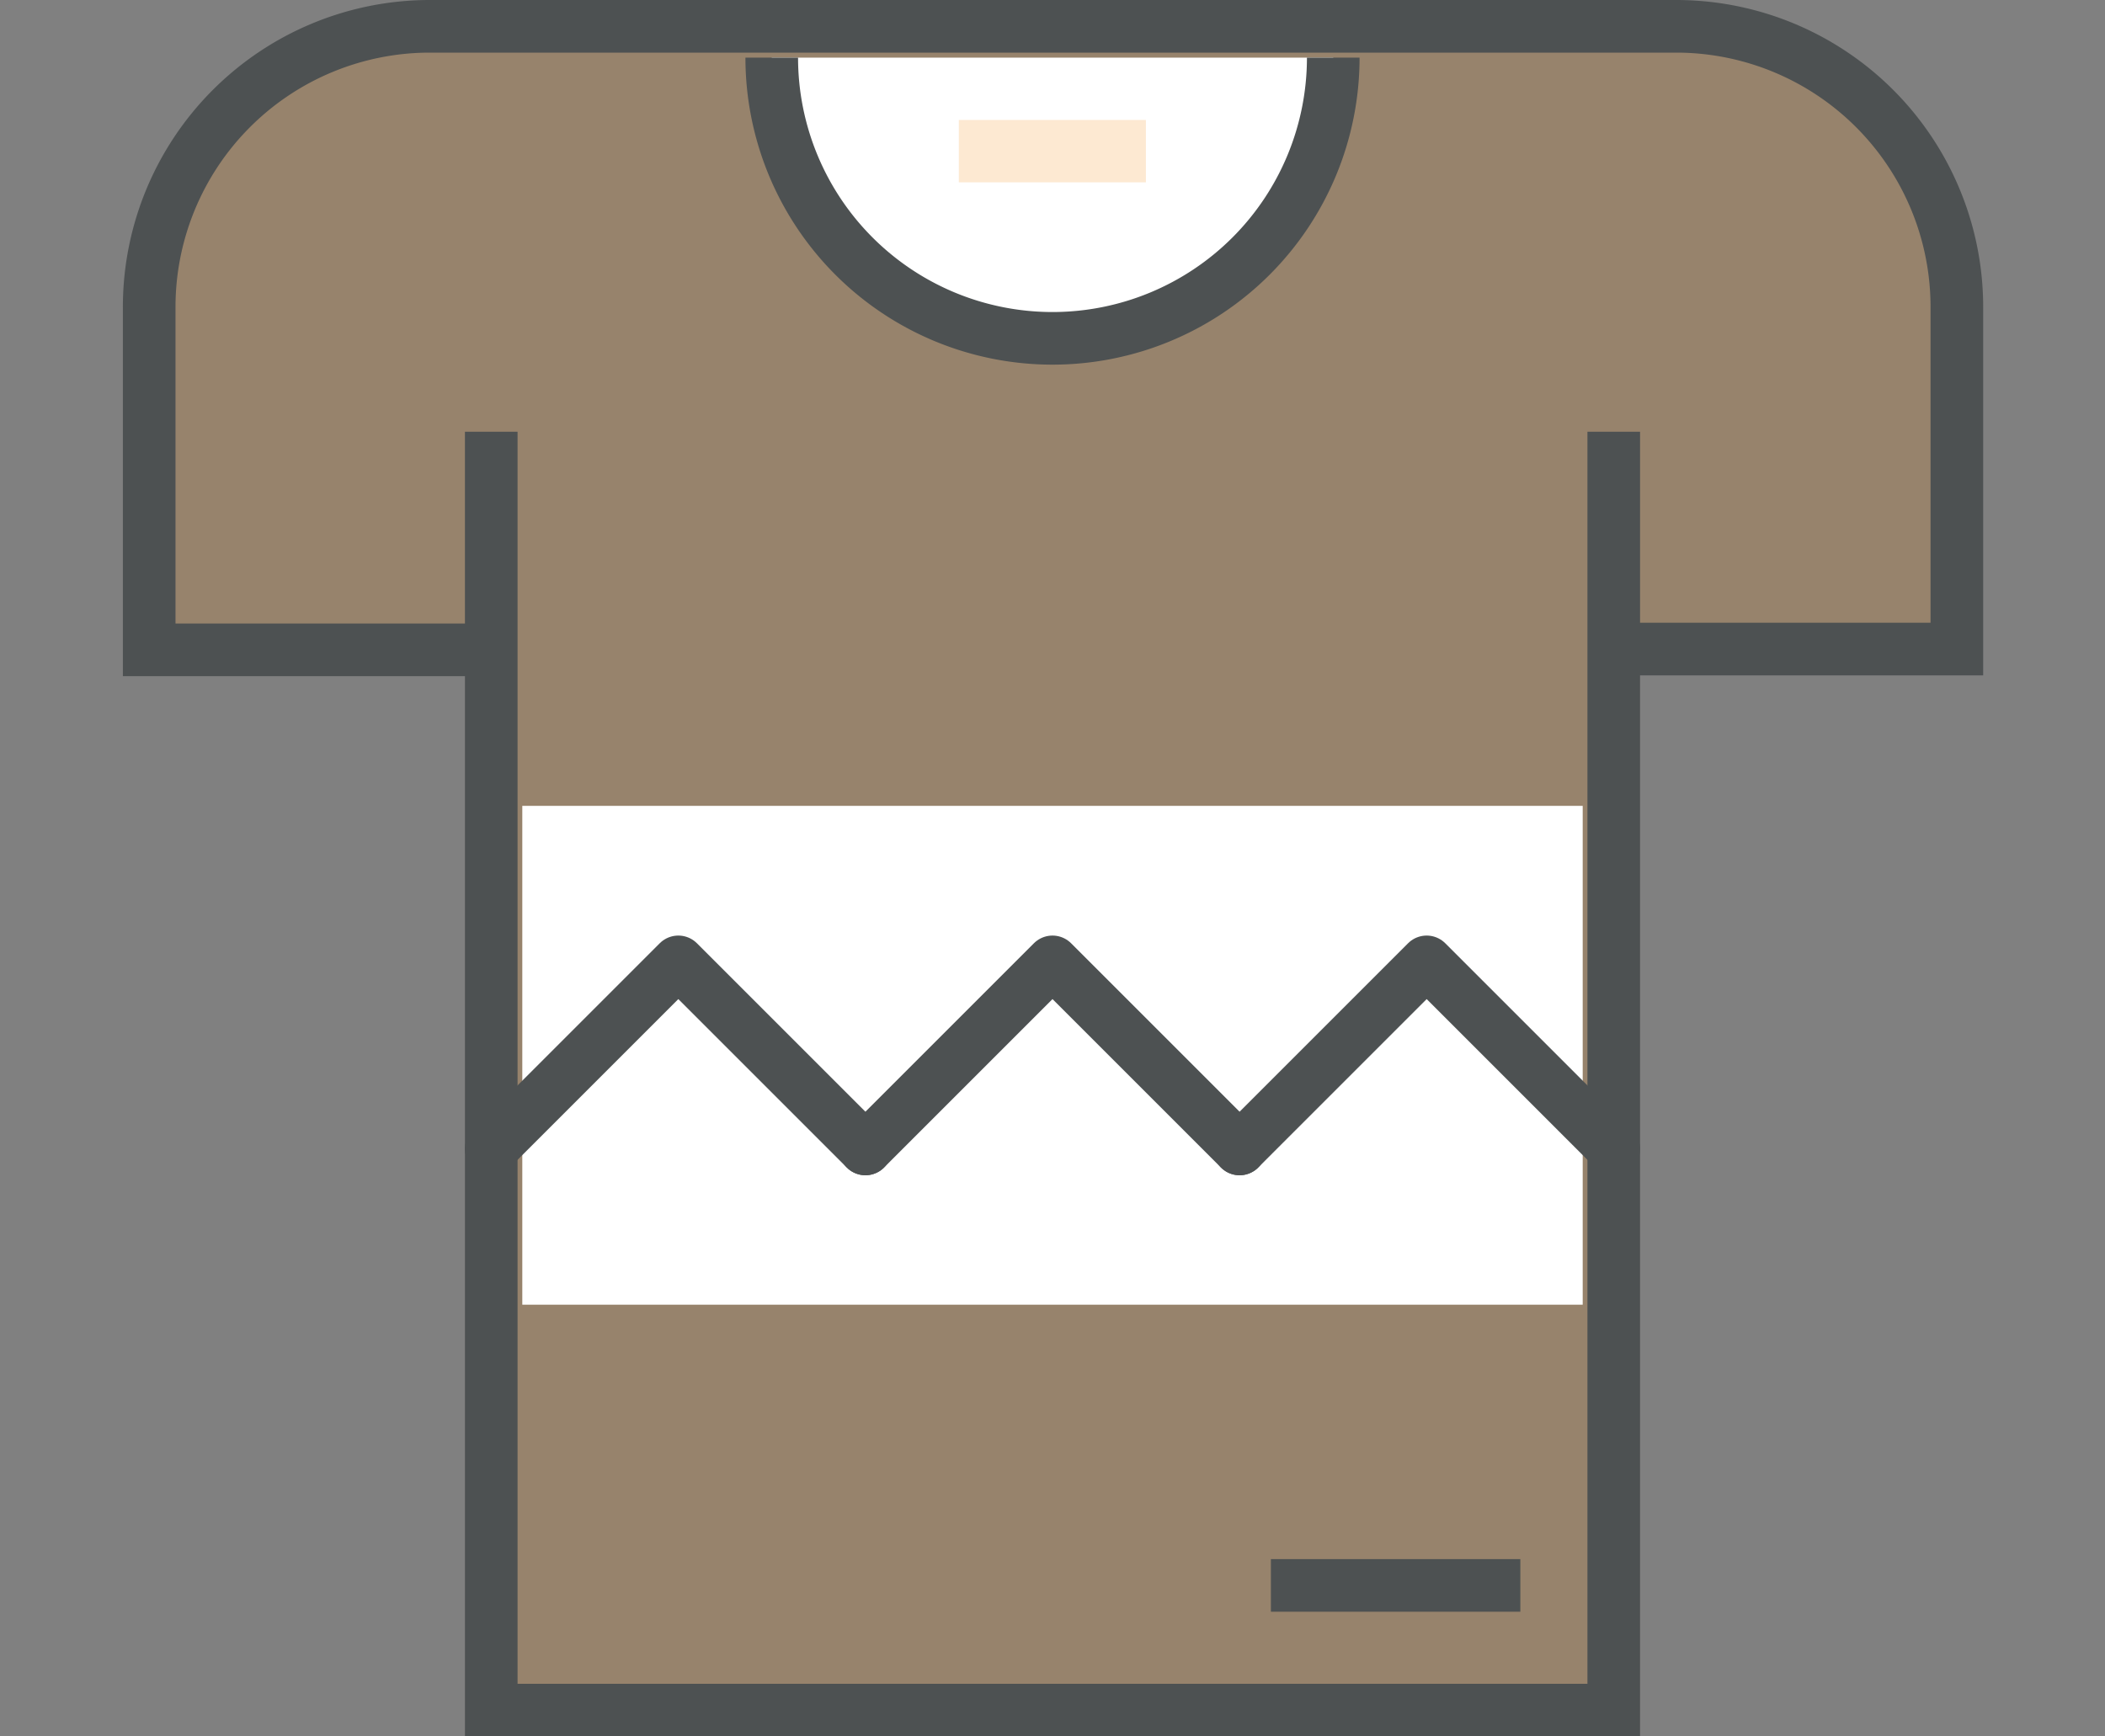
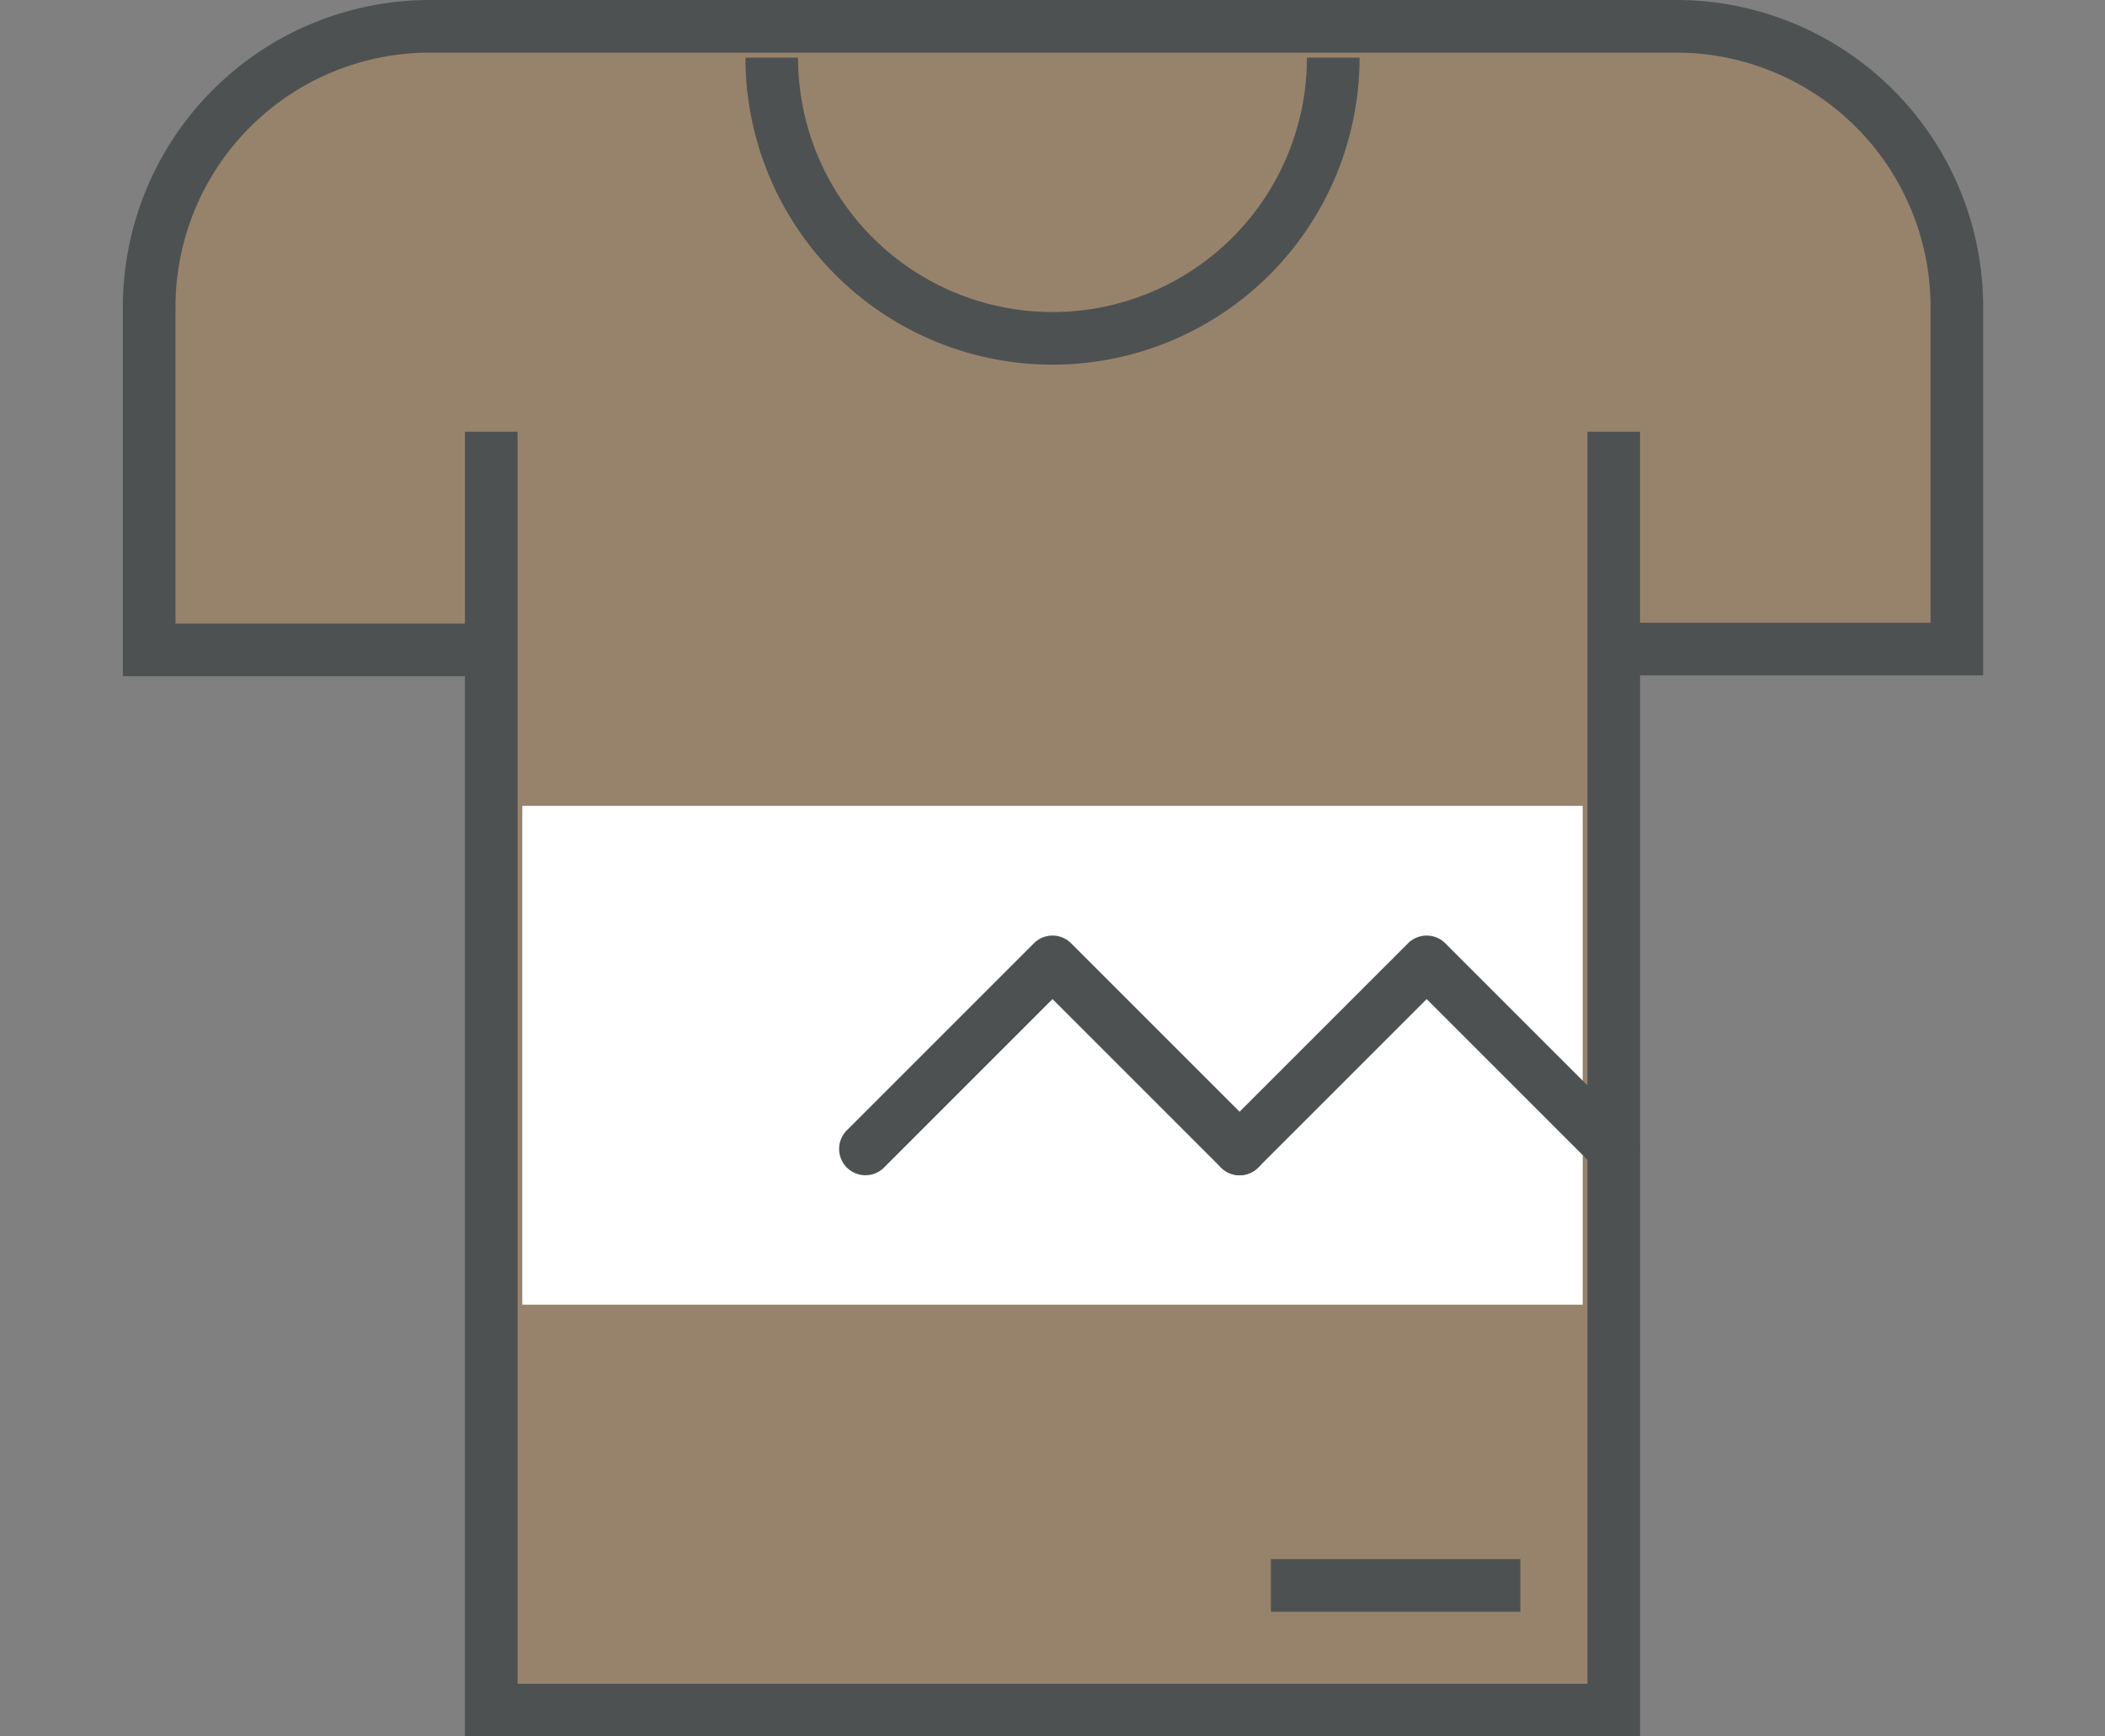
<svg xmlns="http://www.w3.org/2000/svg" width="80" height="66" viewBox="0 0 80 66">
  <rect x="0" y="0" width="80" height="66" fill="#808080" stroke="none" />
  <title>ic_dp_prod</title>
  <path d="M63.7,1H16.3A10.67,10.67,0,0,0,5.63,11.67v13h13V65H61.33V24.7h13v-13A10.67,10.67,0,0,0,63.7,1Z" fill="#f69220" opacity="0.2" />
  <polyline points="61.33 16.41 61.33 65 18.67 65 18.67 16.41" fill="none" stroke="#4d5152" stroke-miterlimit="10" stroke-width="2" />
-   <path d="M50.67,2.19a10.67,10.67,0,0,1-21.34,0" fill="#fff" />
  <path d="M50.67,2.19a10.67,10.67,0,0,1-21.34,0" fill="none" stroke="#4d5152" stroke-miterlimit="10" stroke-width="2" />
  <rect x="19.85" y="30.63" width="40.3" height="18.96" fill="#fff" />
-   <rect x="36.44" y="4.56" width="7.11" height="2.37" fill="#f69220" opacity="0.2" />
  <path d="M18.67,24.7h-13v-13A10.67,10.67,0,0,1,16.3,1H63.7A10.67,10.67,0,0,1,74.37,11.67v13h-13" fill="none" stroke="#4d5152" stroke-miterlimit="10" stroke-width="2" />
-   <polyline points="18.67 43.67 25.78 36.56 32.89 43.67" fill="none" stroke="#4d5152" stroke-linecap="round" stroke-linejoin="round" stroke-width="2" />
  <polyline points="32.89 43.67 40 36.56 47.11 43.67" fill="none" stroke="#4d5152" stroke-linecap="round" stroke-linejoin="round" stroke-width="2" />
  <polyline points="47.11 43.67 54.22 36.56 61.33 43.67" fill="none" stroke="#4d5152" stroke-linecap="round" stroke-linejoin="round" stroke-width="2" />
  <line x1="57.78" y1="60.26" x2="48.3" y2="60.26" fill="none" stroke="#4d5152" stroke-miterlimit="10" stroke-width="2" />
</svg>